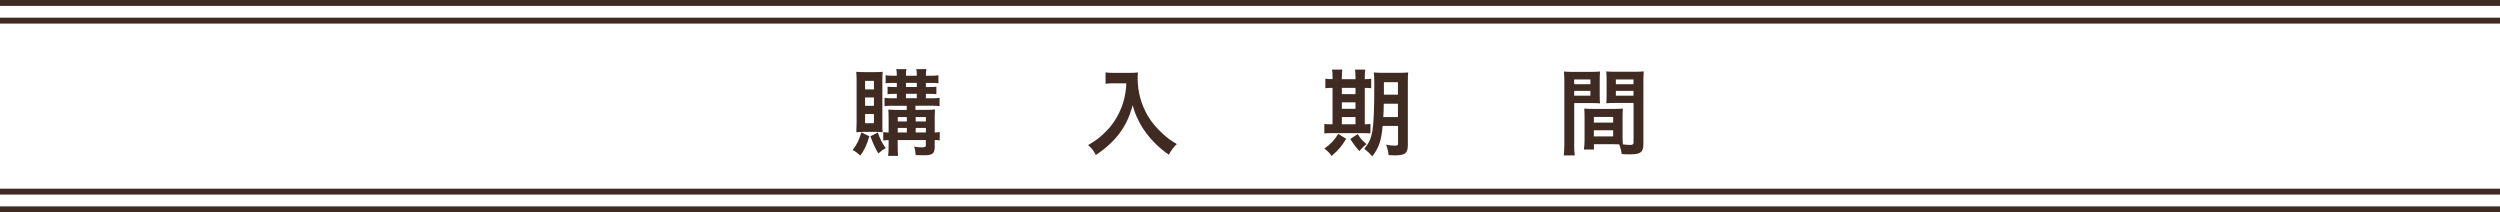
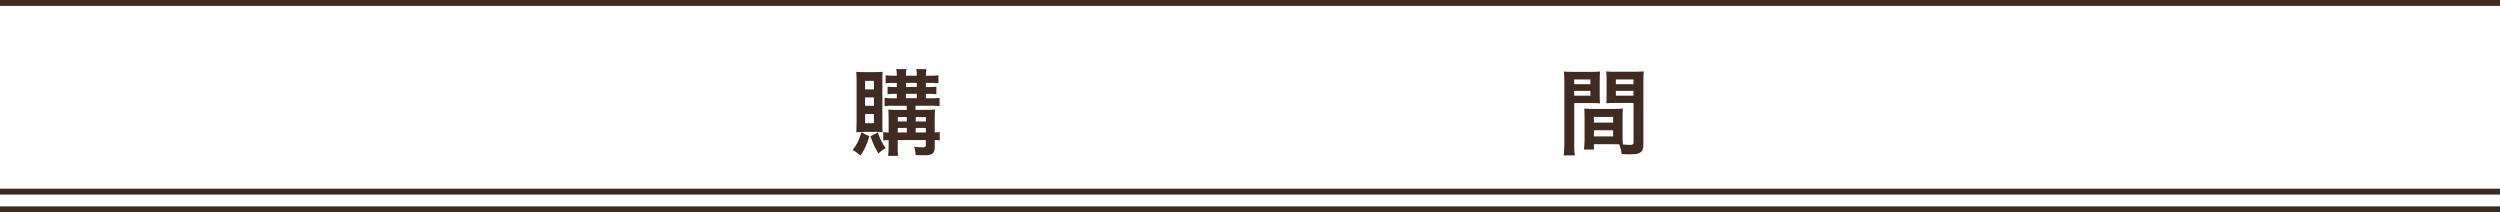
<svg xmlns="http://www.w3.org/2000/svg" id="_レイヤー_2" data-name="レイヤー 2" viewBox="0 0 424 36">
  <defs>
    <style>
      .cls-1 {
        fill: #402b22;
      }
    </style>
  </defs>
  <g id="text">
    <g>
      <g>
        <path class="cls-1" d="M147.44,23.11c-.45,1.5-.78,2.21-1.52,3.27-.56-.48-.83-.69-1.31-.94.75-.98,1.09-1.68,1.47-2.99l1.36.67ZM146.37,22.38c-.56,0-.83.02-1.14.05.03-.46.05-1.12.05-1.7v-6.95c0-.69-.02-1.07-.06-1.6.37.03.74.05,1.33.05h1.89c.59,0,.94-.02,1.26-.05-.03.35-.05.64-.05,1.44v7.3c0,.94,0,1.15.05,1.5-.35-.03-.58-.05-1.1-.05h-2.22ZM146.72,15.16h1.5v-1.44h-1.5v1.44ZM146.72,17.94h1.5v-1.41h-1.5v1.41ZM146.72,20.9h1.5v-1.57h-1.5v1.57ZM148.88,22.47c.37,1.09.72,1.79,1.34,2.67-.38.18-.66.37-1.26.88-.59-1.02-.9-1.68-1.33-2.91l1.25-.64ZM151.33,17.93c-.58,0-.91.02-1.31.08v-1.42c.38.06.72.08,1.31.08h.77v-.75h-.45c-.46,0-.83.02-1.12.06v-1.28q.35.05,1.12.06h.45v-.7h-.72c-.51,0-.82.02-1.18.06v-1.36c.37.06.66.08,1.23.08h.67c0-.62-.02-.82-.1-1.12h1.75c-.08.29-.1.51-.1,1.12h1.84c0-.7-.02-.82-.1-1.12h1.74c-.06.32-.1.61-.1,1.12h.96c.56,0,.85-.02,1.17-.08v1.36c-.38-.05-.66-.06-1.15-.06h-.98v.7h.69c.46,0,.8-.02,1.09-.06v1.28c-.29-.05-.67-.06-1.12-.06h-.66v.75h1.04c.66,0,.96-.02,1.28-.08v1.42c-.35-.06-.67-.08-1.3-.08h-2.79v.7h1.84c.64,0,1.04-.02,1.49-.06-.03.22-.06.83-.06,1.34v2.56c.42-.02.59-.03.85-.08v1.42c-.29-.05-.42-.05-.85-.06v1.09c0,1.2-.35,1.49-1.79,1.49-.46,0-.83,0-1.44-.03-.08-.8-.1-.96-.27-1.42.54.08.99.11,1.33.11.53,0,.66-.06.66-.37v-.86h-4.77v.7c0,1.12.02,1.41.06,1.97h-1.68c.06-.59.08-.96.08-1.97v-.7c-.37,0-.59.02-.91.08v-1.44c.3.05.51.06.91.08v-2.42c0-.66-.02-1.01-.05-1.47.4.03.78.05,1.5.05h1.62v-.7h-2.46ZM153.8,19.85h-1.54v.75h1.54v-.75ZM153.8,21.7h-1.54v.77h1.54v-.77ZM153.65,14.76h1.84v-.7h-1.84v.7ZM153.65,16.66h1.84v-.75h-1.84v.75ZM157.03,20.6v-.75h-1.73v.75h1.73ZM157.03,22.47v-.77h-1.73v.77h1.73Z" />
-         <path class="cls-1" d="M189.04,14.12c-.43,0-.91.03-1.54.08v-1.92c.46.06.8.08,1.5.08h2.54c.66,0,1.09-.02,1.46-.08-.05.46-.05.61-.05,1.01,0,2.27.58,4.39,1.71,6.34.67,1.12,1.46,2.08,2.56,3.07.82.75,1.28,1.09,2.37,1.73-.61.59-.91,1.01-1.36,1.81-1.6-1.12-2.8-2.29-3.89-3.76-.59-.78-.94-1.39-1.41-2.37-.42-.88-.56-1.28-.82-2.27-.58,2.05-1.22,3.41-2.29,4.83-1.02,1.33-2.22,2.45-3.97,3.62-.34-.7-.7-1.18-1.31-1.68,1.36-.78,2.15-1.39,3.22-2.51,1.25-1.3,2.22-3.01,2.74-4.74.32-1.1.46-1.94.53-3.23h-2Z" />
-         <path class="cls-1" d="M226,13.16c0-.58-.02-.98-.08-1.36h1.74c-.06.38-.08.78-.08,1.36v.27h2.31v-.27c0-.62-.02-1.01-.08-1.36h1.74c-.06.37-.08.77-.08,1.36v.27c.56-.02.82-.03,1.09-.08v1.62c-.27-.05-.51-.06-1.09-.06v6.18c.53-.02.67-.02.96-.06v1.6c-.3-.03-.69-.05-1.34-.05h-5.25c-.66,0-.93.02-1.23.06v-1.62c.32.05.58.06,1.18.06h.21v-6.18c-.67,0-.93.02-1.22.06v-1.62c.27.06.54.08,1.22.08v-.27ZM228.31,23.54c-.82,1.34-1.25,1.84-2.46,2.91-.35-.48-.59-.74-1.23-1.26,1.1-.78,1.66-1.38,2.34-2.48l1.36.83ZM229.89,15.96v-1.06h-2.31v1.06h2.31ZM229.89,18.45v-1.09h-2.31v1.09h2.31ZM229.89,21.08v-1.22h-2.31v1.22h2.31ZM230.27,22.74c.56.86.59.9,1.49,1.71-.5.38-.86.74-1.2,1.18q-.91-1.01-1.55-2.06l1.26-.83ZM234.5,21.37c-.24,2.53-.64,3.7-1.76,5.14-.5-.56-.8-.83-1.36-1.3.78-.88,1.15-1.7,1.38-2.98.22-1.38.32-3.75.32-7.86,0-1.09-.02-1.54-.08-2.08.51.05.94.06,1.78.06h2.32c.88,0,1.25-.02,1.73-.06-.05.4-.06.88-.06,1.76v10.61c0,.78-.22,1.28-.67,1.47-.32.14-.88.22-1.58.22-.19,0-.22,0-1.01-.05-.08-.69-.18-1.09-.42-1.76.72.13,1.04.16,1.41.16.5,0,.61-.06.61-.35v-2.99h-2.59ZM234.69,17.59c-.02.94-.03,1.54-.08,2.26h2.48v-2.26h-2.4ZM237.09,13.94h-2.38v2.11h2.38v-2.11Z" />
        <path class="cls-1" d="M266.98,24.38c0,.96.03,1.54.1,1.97h-1.87c.06-.48.1-.99.1-1.98v-10.45c0-.83-.02-1.28-.06-1.79.45.05.86.06,1.65.06h2.83c.83,0,1.2-.02,1.63-.06-.03.51-.05.86-.05,1.49v2.45c0,.74.02,1.1.05,1.46-.42-.03-.91-.05-1.47-.05h-2.9v6.91ZM266.98,14.28h2.75v-.8h-2.75v.8ZM266.98,16.23h2.75v-.82h-2.75v.82ZM275.19,23.11c0,.61.02.98.05,1.39.35.03.93.08,1.22.08.45,0,.59-.11.59-.43v-6.69h-3.15c-.56,0-1.07.02-1.47.05.03-.46.05-.77.05-1.46v-2.45c0-.54-.02-.99-.05-1.49.43.05.82.06,1.63.06h3.07c.8,0,1.2-.02,1.65-.06-.05.58-.06.98-.06,1.78v10.48c0,.96-.19,1.38-.77,1.62-.34.14-.82.19-1.81.19-.22,0-.29,0-1.1-.05-.1-.72-.18-1.01-.42-1.65-.46-.02-.77-.02-.9-.02h-3.39v.9h-1.7c.06-.38.11-1.02.11-1.6v-3.91c0-.56-.02-1.01-.05-1.44.46.05.83.06,1.49.06h3.57c.67,0,1.02-.02,1.49-.06-.03.42-.05.82-.05,1.44v3.25ZM270.32,20.79h3.27v-.96h-3.27v.96ZM270.32,23.13h3.27v-1.04h-3.27v1.04ZM274.05,14.28h2.99v-.8h-2.99v.8ZM274.05,16.23h2.99v-.82h-2.99v.82Z" />
      </g>
      <g>
        <rect class="cls-1" y="32" width="424" height="1" />
        <rect class="cls-1" y="35" width="424" height="1" />
      </g>
      <g>
        <rect class="cls-1" width="424" height="1" />
-         <rect class="cls-1" y="3" width="424" height="1" />
      </g>
    </g>
  </g>
</svg>